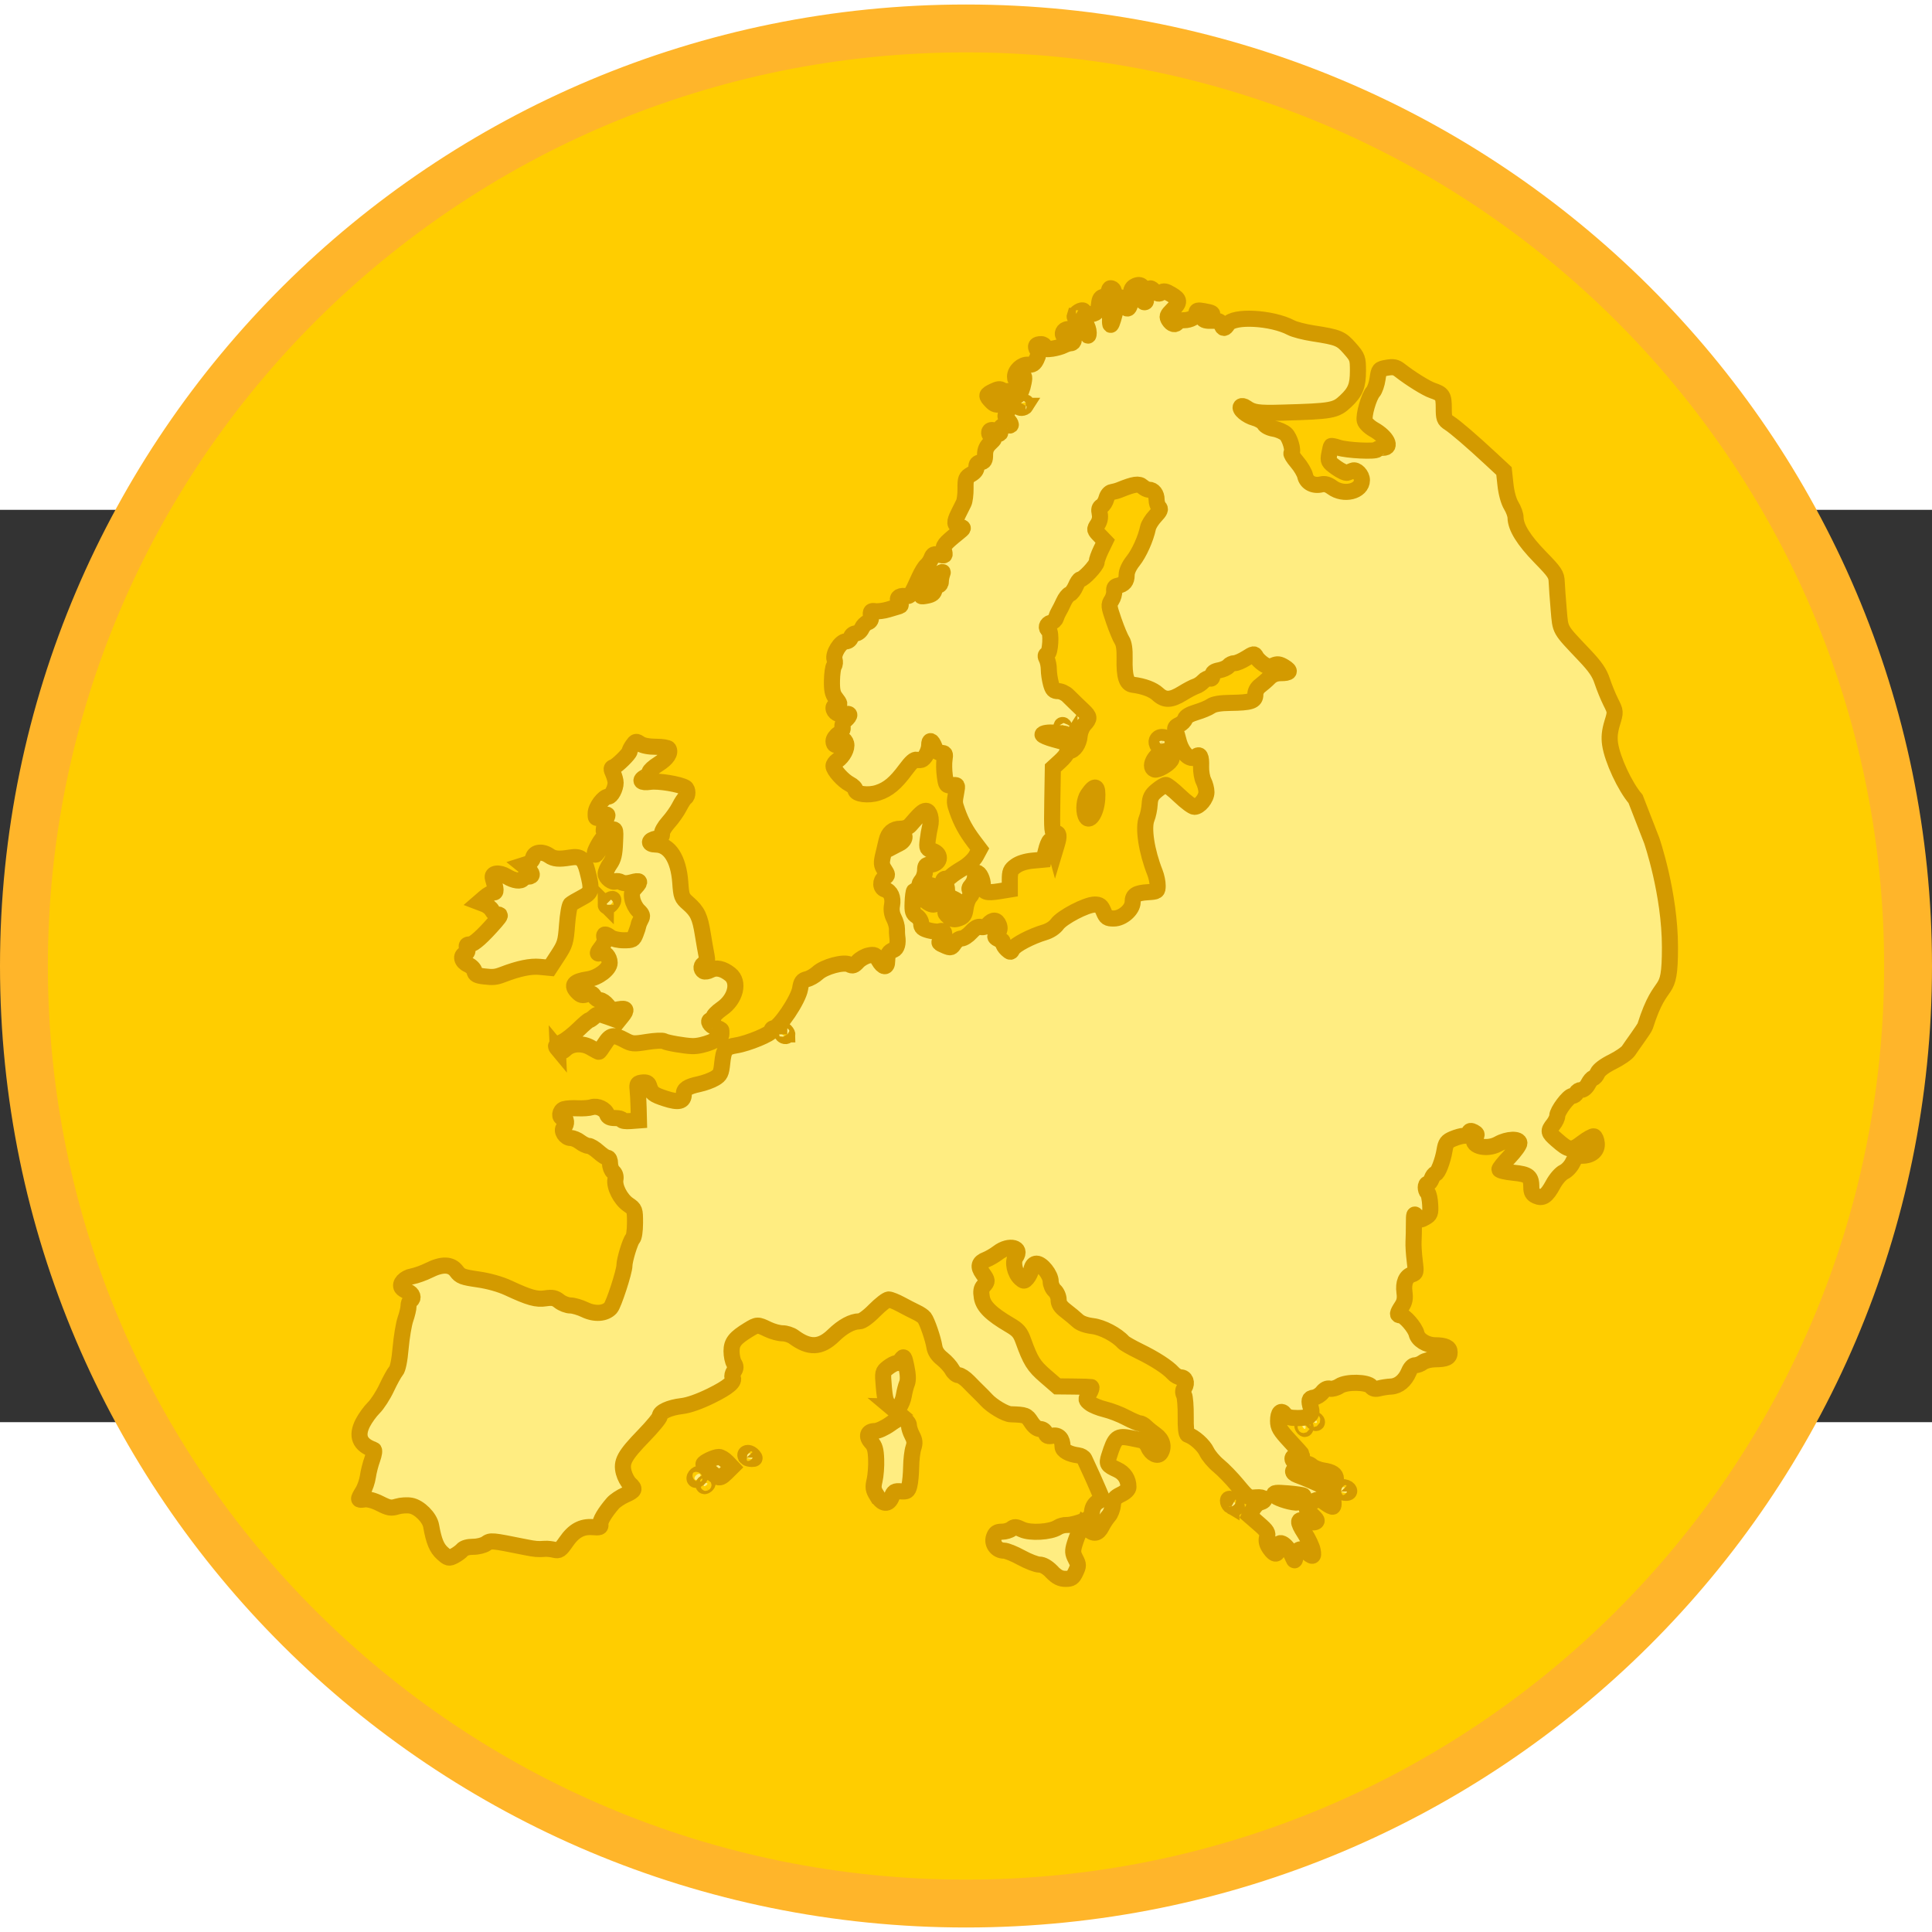
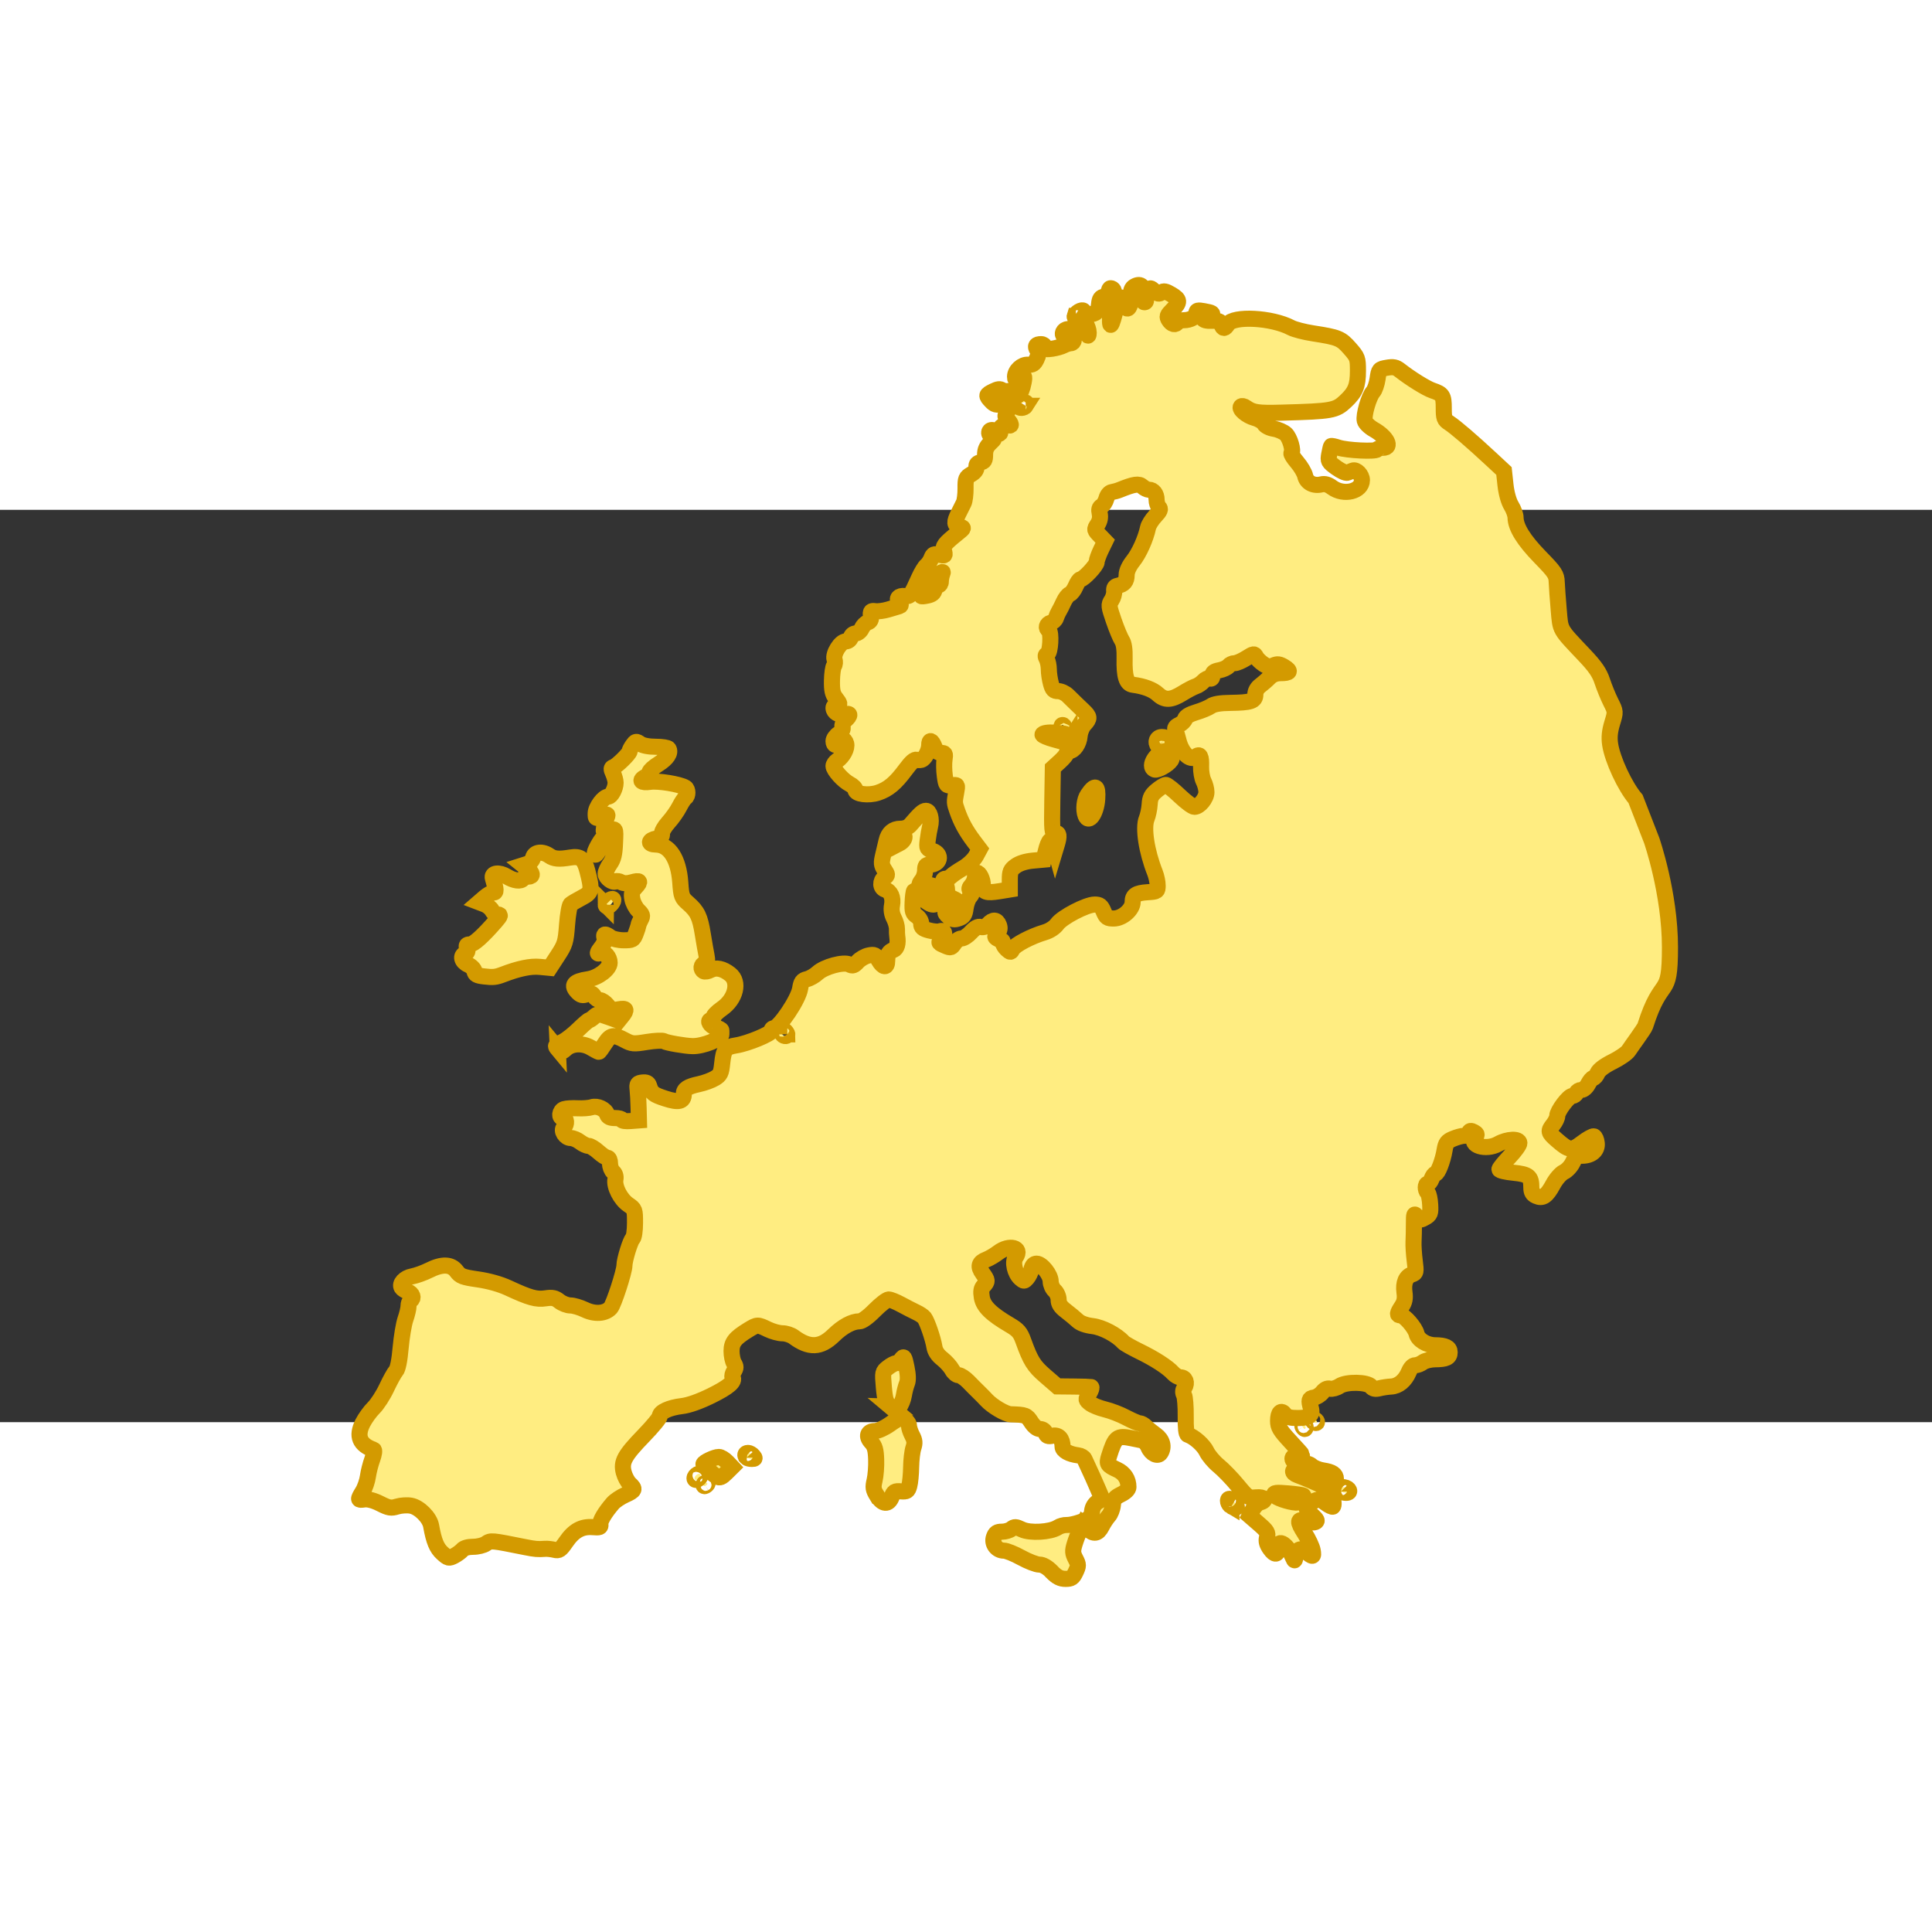
<svg xmlns="http://www.w3.org/2000/svg" width="300" height="300" version="1.0" viewBox="-18 -6 36 17">
  <rect x="-18" y="-6" width="36" height="17" fill="#333333" stroke="none" />
-   <path fill="#ffcd00" stroke="#ffb52a" stroke-width=".892" d="M17.554 2.5c0 9.648-7.859 17.47-17.554 17.47-9.695 0-17.554-7.822-17.554-17.47 0-9.648 7.859-17.47 17.554-17.47 9.695 0 17.554 7.822 17.554 17.47z" />
  <path fill="#ffed81" stroke="#d39a00" stroke-width=".3" d="M1.596 13.784c-.084-.084-.165-.13-.23-.13-.055 0-.207-.059-.337-.13-.13-.072-.275-.13-.322-.13-.135 0-.23-.129-.187-.252.028-.08.059-.101.15-.101.063 0 .142-.024.177-.052.055-.045.081-.044.196.011.151.072.53.05.666-.038.042-.028.118-.048.167-.046.082.004.267-.049.406-.115.031-.015.061-.078.067-.141.007-.071.045-.136.1-.172l.089-.058-.075-.177c-.065-.152-.116-.265-.256-.567-.014-.031-.066-.061-.115-.067-.171-.021-.293-.089-.293-.163 0-.146-.073-.226-.187-.203-.084.017-.111.006-.129-.052-.014-.043-.057-.073-.104-.073-.052-0-.112-.048-.165-.13-.083-.129-.103-.136-.381-.145-.097-.003-.345-.15-.453-.268-.035-.038-.098-.103-.141-.144-.043-.041-.13-.129-.194-.195-.064-.066-.147-.121-.183-.121-.037 0-.091-.046-.121-.102-.03-.056-.112-.147-.182-.203-.086-.067-.135-.141-.148-.223-.024-.152-.136-.477-.187-.543-.021-.027-.089-.073-.152-.102-.063-.03-.19-.095-.282-.145-.092-.05-.195-.092-.23-.093-.034-.001-.153.091-.264.203-.122.124-.233.204-.282.204-.136 0-.312.095-.481.26-.243.237-.455.245-.746.029-.049-.036-.142-.066-.207-.066-.065 0-.187-.033-.272-.074-.192-.093-.197-.092-.363.009-.25.153-.314.234-.314.398 0 .083.021.184.046.225.037.059.037.089-.001.15-.026.042-.038.092-.026.111.049.079-.072.183-.398.344-.217.107-.42.179-.546.193-.233.027-.412.109-.412.188 0 .03-.134.193-.297.361-.364.376-.427.492-.374.69.021.079.072.173.113.211.106.096.094.126-.084.205-.087.039-.192.109-.233.156-.15.174-.243.33-.232.393.009.054-.014.063-.143.052-.205-.016-.354.066-.498.276-.103.149-.13.168-.215.147-.054-.013-.131-.022-.172-.019-.141.01-.186.006-.372-.031-.637-.128-.642-.129-.731-.066-.047.033-.154.059-.239.059-.095 0-.173.022-.203.058-.027.032-.095.082-.152.112-.098.05-.111.047-.218-.049-.107-.096-.16-.225-.211-.511-.027-.154-.22-.347-.375-.376-.07-.013-.186-.006-.258.016-.114.035-.155.028-.317-.054-.116-.059-.226-.088-.292-.079-.126.018-.128.009-.032-.148.041-.067.084-.192.096-.279.012-.087.049-.232.082-.322.034-.095.045-.17.024-.177-.26-.091-.326-.253-.202-.498.046-.09.138-.217.205-.283.067-.066.175-.233.24-.372.065-.139.143-.28.174-.314.035-.039.067-.197.087-.43.018-.202.058-.442.089-.533.032-.091.058-.201.058-.246 0-.045.017-.092.038-.104.067-.041.039-.131-.052-.166-.049-.019-.1-.051-.113-.073-.047-.076.054-.186.194-.211.076-.014.218-.065.314-.113.245-.123.414-.117.514.018.069.094.116.111.401.152.2.029.414.089.564.159.394.183.522.219.694.193.127-.019.177-.009.257.055.055.043.147.078.205.078.058 0 .179.036.269.079.185.09.382.076.481-.034.057-.063.257-.677.257-.789 0-.104.111-.464.154-.502.024-.021.043-.146.043-.292 0-.248-.003-.258-.126-.341-.144-.099-.264-.335-.239-.469.011-.056-.006-.11-.041-.14-.032-.027-.059-.097-.059-.156 0-.062-.02-.107-.047-.107-.026 0-.102-.05-.17-.111-.067-.061-.15-.112-.185-.112-.035-0-.105-.034-.156-.073-.051-.04-.13-.073-.175-.073-.1-.001-.186-.137-.126-.198.059-.059.05-.174-.015-.174-.083 0-.067-.14.019-.167.041-.013.154-.02.251-.015.097.005.215-.004.264-.02.105-.034.254.036.285.134.016.049.058.068.149.068.07 0 .128.015.128.034s.071.029.158.022l.158-.012-.006-.236c-.003-.13-.012-.286-.019-.347-.011-.098 0-.113.09-.123.073-.008.108.008.123.056.044.142.079.17.304.243.248.081.344.058.344-.083 0-.093.072-.141.283-.186.102-.022.236-.071.298-.109.099-.06.116-.095.135-.28.027-.259.06-.301.26-.333.218-.034.658-.216.658-.273 0-.026.017-.046.036-.046.106 0 .465-.533.498-.739.02-.126.042-.156.126-.176.056-.013.146-.065.199-.114.127-.118.487-.215.591-.16.061.033.089.024.158-.052.046-.05.138-.103.204-.116.107-.022.128-.012.186.09.081.142.158.148.158.012.001-.121.031-.173.12-.206.061-.022.088-.12.068-.249-.005-.031-.007-.094-.006-.142.001-.047-.024-.137-.057-.2-.039-.075-.051-.157-.035-.239.027-.145-.023-.26-.128-.293-.091-.029-.098-.16-.011-.224.059-.043.059-.052-.002-.146-.056-.086-.06-.124-.024-.274.023-.096.051-.216.063-.267.033-.146.122-.223.259-.223.076 0 .148-.027.184-.07.18-.21.239-.264.291-.264.071 0 .112.154.078.289-.014.056-.035.173-.045.26-.018.151-.013.161.096.199.179.062.134.256-.059.256-.069 0-.085.02-.085.104 0 .057-.025.137-.055.177-.081.107-.07.125.066.103.148-.024.217.043.225.219.009.185-.127.188-.293.006-.07-.077-.137-.13-.148-.119-.011.011-.024.108-.028.216-.007.166.004.204.076.251.047.031.084.094.084.142 0 .07.029.095.145.126.08.021.17.029.201.017.087-.033.115.055.043.135-.073.08-.074.077.067.138.092.039.108.035.162-.048.033-.051.093-.092.132-.092.04 0 .12-.052.179-.117.074-.081.129-.111.182-.097.046.012.1-.007.139-.051.085-.094.159-.089.198.013.023.059.015.103-.028.151-.052.058-.052.072-.005.102.03.019.067.035.082.035.015 0.0.028.023.028.051 0 .027.032.079.071.115.068.061.073.061.109-.006.042-.078.346-.237.593-.31.098-.029.189-.089.236-.154.091-.128.544-.364.699-.364.093 0 .121.022.166.13.048.115.07.13.189.13.162 0 .352-.166.352-.308 0-.126.064-.168.28-.182.178-.011.185-.016.186-.123.001-.061-.022-.17-.05-.242-.157-.395-.225-.837-.154-1.007.025-.061.05-.181.055-.266.007-.124.033-.175.133-.258.068-.057.144-.103.168-.103.024 0 .14.092.257.204.117.112.241.204.276.204.094 0 .224-.158.224-.274 0-.056-.024-.148-.053-.204-.029-.057-.05-.18-.047-.274.007-.191-.022-.246-.099-.182-.103.086-.265-.069-.323-.309-.015-.063-.039-.143-.054-.178-.019-.047-.001-.076.067-.107.051-.023.101-.073.111-.11.011-.043.087-.088.208-.124.105-.031.227-.082.273-.114.055-.039.174-.059.362-.061.384-.005.466-.032.466-.155 0-.061.034-.124.089-.165.049-.037.126-.104.171-.15.054-.055.127-.084.212-.084.177 0 .198-.037.067-.117-.088-.054-.129-.059-.2-.027-.07.032-.109.027-.188-.025-.054-.036-.116-.096-.136-.134-.035-.066-.044-.064-.184.024-.081.051-.178.093-.217.093-.039 0-.091.025-.116.055-.025.03-.102.065-.172.078-.094.018-.126.043-.126.098 0 .048-.018.067-.052.054-.029-.011-.081.012-.116.051-.035.039-.099.082-.141.095-.042.013-.155.072-.25.131-.212.131-.329.135-.458.015-.093-.086-.258-.148-.467-.175-.117-.015-.16-.155-.152-.488.004-.171-.012-.281-.049-.338-.03-.046-.1-.213-.154-.371-.092-.267-.095-.293-.04-.376.032-.049.054-.127.049-.173-.006-.058.014-.088.065-.098.119-.024.167-.082.167-.201 0-.069.045-.168.12-.262.114-.143.236-.416.279-.621.011-.051.071-.147.134-.214.089-.094.104-.131.07-.165-.024-.024-.045-.088-.045-.141 0-.107-.061-.186-.144-.186-.03 0-.084-.027-.12-.059-.066-.06-.155-.047-.424.062-.041.017-.107.035-.146.041-.043.007-.083.055-.101.12-.016.06-.056.124-.089.142-.043.024-.053.063-.036.139.015.07.002.139-.04.203-.062.094-.061.1.039.204l.103.107-.079.163c-.043.09-.079.19-.079.224 0 .063-.246.325-.305.325-.018 0-.057.057-.086.126-.029.069-.079.136-.111.148-.032.012-.083.077-.113.144-.03.067-.07.146-.089.177-.019.031-.044.087-.055.124-.012.038-.055.077-.096.088-.077.02-.1.102-.04.139.055.034.033.424-.025.446-.037.014-.04.037-.011.092.021.04.039.128.039.196 0.0.068.018.186.039.263.032.115.055.139.135.139.053 0 .135.038.181.084.149.146.181.178.286.277.123.117.126.148.023.258-.044.047-.084.145-.09.219-.011.141-.104.277-.189.277-.027 0-.05.018-.05.039 0 .021-.058.093-.13.158l-.13.119-.01.613c-.009.566-.005.612.055.602.07-.012.079.052.029.215l-.028.093-.029-.105c-.037-.135-.097-.081-.149.134l-.038.157-.206.019c-.129.012-.247.049-.316.099-.096.07-.11.104-.11.26v.179l-.197.032c-.243.039-.304.018-.304-.106 0-.111-.061-.24-.113-.24-.02 0-.036.036-.036.081 0 .044-.028.112-.062.15-.047.052-.052.079-.019.112.033.033.029.059-.015.108-.032.035-.067.132-.078.214-.016.123-.039.156-.126.186-.085.03-.122.023-.19-.032-.102-.082-.073-.122.091-.127.169-.005.169-.131.001-.206-.094-.041-.121-.076-.121-.156 0-.056-.017-.113-.037-.126-.055-.034-.045-.093.016-.093.029 0 .075-.022.102-.049.027-.027.126-.094.22-.149.094-.055.201-.156.239-.226l.068-.126-.108-.143c-.148-.196-.237-.359-.311-.571-.053-.15-.053-.157-.018-.346.026-.139.025-.141-.081-.13-.103.011-.108.004-.132-.174-.014-.102-.016-.24-.005-.307.017-.105.009-.121-.062-.121-.057 0-.095-.034-.124-.111-.049-.129-.1-.147-.1-.035 0 .088-.066.226-.126.266-.022.015-.069.018-.103.008-.044-.014-.106.04-.21.181-.188.254-.324.369-.516.432-.177.059-.419.028-.419-.053 0-.029-.048-.078-.107-.108-.124-.064-.302-.263-.302-.337 0-.028.031-.073.068-.099.113-.08.191-.23.168-.319-.025-.094-.106-.11-.138-.027-.031.081-.098.068-.098-.018 0-.04.042-.101.094-.135.061-.04.087-.084.074-.125-.012-.036.012-.092.055-.131.102-.092.094-.137-.019-.109-.101.025-.204-.035-.204-.119 0-.028.025-.051.056-.051.073 0 .07-.025-.017-.136-.056-.071-.071-.146-.068-.322.002-.126.02-.25.038-.274.019-.025.023-.079.01-.121-.033-.104.112-.336.21-.336.044 0 .083-.031.094-.074.011-.042.051-.074.09-.074.039 0 .089-.041.113-.092.023-.051.073-.102.112-.114.049-.016.067-.051.059-.121-.009-.086.002-.098.081-.087.05.007.159-.007.242-.032.083-.025.173-.052.201-.06.04-.012.041-.026.006-.068-.063-.075-.013-.135.102-.123.103.011.112-.001.269-.349.043-.095.104-.195.136-.221.032-.026.073-.088.091-.136.028-.075.05-.084.146-.063.106.023.111.019.089-.069-.024-.097 0-.129.262-.341.11-.089.111-.091.028-.114-.1-.028-.104-.079-.022-.244.034-.068.078-.156.098-.196.02-.04.035-.163.034-.273-.002-.183.008-.206.105-.262.068-.039.104-.088.099-.136-.005-.052.018-.078.076-.087.068-.01.084-.036.084-.141 0-.092.028-.155.098-.22.083-.077.089-.094.037-.114-.076-.029-.08-.127-.005-.127.031 0 .056.017.056.037s.026.037.058.037.047-.017.034-.039c-.038-.061.059-.151.136-.127.085.027.088-.012.008-.1-.056-.062-.056-.074.002-.162.082-.126.05-.166-.106-.131-.106.024-.141.015-.205-.053-.1-.106-.098-.117.04-.185.086-.043.13-.048.166-.018.027.022.064.031.083.019.019-.012.055.004.081.034.1.12.189.045.235-.196.025-.132.017-.139-.089-.082-.059.031-.072.026-.071-.028.002-.116.128-.231.243-.223.083.006.116-.015.158-.101.039-.08.043-.125.013-.173-.046-.074-.023-.109.073-.109.037 0 .068.024.068.053 0 .041.033.048.139.032.077-.012.173-.039.214-.061.041-.022.099-.04.13-.041.031-.001.056-.027.056-.057 0-.031-.025-.058-.056-.061-.031-.003-.077-.007-.102-.009-.07-.006-.056-.108.019-.131.09-.028.348.036.386.096.022.035.031.024.032-.036 0-.047-.026-.125-.058-.175-.069-.106-.043-.167.07-.168.125-.001.167-.044.181-.186.01-.102.03-.132.096-.142.054-.008.084-.038.084-.084 0-.039.016-.072.035-.072.049 0 .08.059.048.091-.015.015-.031.08-.037.145-.044.507-.022.579.068.231.079-.305.129-.369.164-.21.042.192.131.145.131-.069 0-.148.015-.193.077-.226.115-.062.183.012.157.171-.014.086-.006.128.024.128.026 0 .036-.028.023-.067-.012-.037.002-.099.031-.139.051-.07.054-.07.13-.002.06.054.088.06.129.026.041-.034.082-.026.186.036.163.096.167.145.021.29-.099.099-.107.122-.065.189.051.082.122.099.16.039.013-.02.065-.037.116-.037.125 0 .237-.064.237-.136 0-.048.026-.054.139-.033.16.03.174.038.143.088-.012.02-.058.027-.102.015-.057-.015-.074-.006-.061.031.012.035.069.05.17.045.121-.005.157.008.175.065.029.091.062.091.119.001.103-.165.823-.126 1.18.063.062.033.247.081.41.106.471.073.521.094.684.28.145.165.152.184.152.42 0 .277-.047.393-.229.564-.186.175-.251.187-1.183.213-.45.013-.543-.001-.676-.096-.035-.025-.075-.033-.09-.019-.046.046.104.174.251.214.078.021.159.07.179.108.022.041.097.08.182.094.08.013.179.057.222.096.076.07.147.315.105.357-.012.012.035.088.105.17.07.081.138.197.151.257.027.125.157.192.301.156.065-.016.126.001.2.056.216.16.556.077.556-.135 0-.098-.104-.206-.172-.178-.028.011-.073.03-.099.04-.027.011-.119-.032-.206-.094-.149-.108-.156-.121-.132-.252.014-.076.03-.144.036-.151.006-.007.068.006.137.029.158.052.692.078.718.035.011-.018.061-.032.111-.032.175 0 .073-.203-.171-.34-.082-.046-.158-.12-.169-.164-.025-.1.076-.451.155-.539.032-.036.07-.145.084-.244.025-.174.03-.18.174-.205.117-.021.168-.011.241.047.198.155.494.339.607.377.19.064.211.097.211.326 0 .193.01.221.102.28.116.075.422.338.778.669l.242.225.028.258c.017.156.06.31.108.388.044.072.08.172.08.223.002.18.152.422.455.733.278.285.307.328.312.469.003.085.02.317.037.514.035.4.004.345.48.848.202.213.28.327.331.483.037.112.108.287.158.387.092.183.092.183.027.396-.046.153-.057.264-.038.393.042.285.276.788.474 1.019l.301.774s.34.983.34 1.99c.001 1.007-.15.484-.462 1.469-.016.05-.251.367-.31.458-.031.047-.164.139-.295.204-.15.074-.255.152-.282.211-.023.052-.059.094-.08.094s-.063.05-.095.111c-.033.063-.088.111-.127.111-.038 0-.079.025-.091.056-.012.031-.047.056-.078.056-.068 0-.28.282-.28.372 0 .035-.033.106-.074.158-.1.127-.096.149.06.286.236.207.277.212.478.059.097-.074.196-.129.219-.122.023.008.047.065.053.128.014.138-.098.233-.273.233-.094 0-.126.023-.175.127-.033.07-.107.15-.165.177-.059.028-.147.129-.202.232-.118.218-.192.268-.315.213-.066-.03-.089-.07-.089-.155 0-.209-.048-.248-.334-.277-.143-.014-.261-.042-.261-.062 0-.02.084-.124.186-.232s.186-.224.186-.258c0-.089-.224-.08-.394.015-.227.128-.556.027-.425-.13.035-.042.029-.061-.029-.092-.056-.03-.078-.026-.094.016-.012.03-.053.055-.092.055-.039 0-.13.025-.202.055-.113.047-.135.077-.158.214-.033.2-.126.438-.171.438-.019 0-.05.042-.069.093-.019.051-.052.093-.073.093-.049 0-.05.122-.001.17.02.02.041.119.046.219.009.164-0.0.188-.091.24-.094.054-.105.053-.156-.016-.051-.068-.056-.059-.056.131-0.0.112-.003.263-.007.334-.004.072.006.233.022.358.027.213.024.23-.05.253-.114.036-.165.157-.141.334.016.116.003.181-.051.264-.085.129-.09.165-.024.165.074 0 .273.228.3.343.027.115.187.214.346.215.19.001.271.04.271.13 0 .1-.062.129-.272.131-.085.001-.187.026-.227.056-.04.03-.103.055-.141.055-.043 0-.088.046-.12.122-.07.166-.191.267-.33.275-.064.003-.164.018-.221.033-.074.019-.117.01-.149-.031-.07-.09-.464-.097-.593-.011-.056.037-.136.059-.177.049-.049-.013-.097.01-.142.067-.037.047-.108.092-.158.099-.09.013-.099.046-.055.199.037.129-.033.182-.242.182-.143 0-.206-.017-.242-.067-.07-.095-.128-.04-.128.12 0 .117.034.174.223.378.123.132.223.245.223.25 0 .005-.032.01-.072.01-.04 0-.084.019-.099.043-.039.064.095.145.197.119.056-.014.113 0.0.157.04.038.034.133.072.212.084.169.026.237.071.237.158 0 .049-.033.062-.155.06-.091-.001-.161-.022-.171-.05-.02-.06-.28-.194-.377-.194-.119 0-.129.071-.015.112.057.021.146.056.197.078.051.022.143.062.204.089.061.027.138.057.171.067.059.019.133.31.09.353-.011.011-.072-.018-.136-.065-.111-.082-.121-.083-.241-.026-.155.074-.156.114-.01.25.094.088.104.112.056.13-.032.012-.109.005-.17-.016-.163-.057-.169.002-.025.225.07.108.137.252.149.319.023.129.001.131-.133.016-.087-.075-.17-.034-.187.092-.013.094-.017.097-.046.03-.106-.249-.28-.366-.28-.188 0 .138-.06.146-.149.02-.058-.082-.074-.141-.056-.213.021-.086.001-.12-.15-.251l-.175-.152.059-.114c.033-.063.093-.123.135-.134.141-.037.085-.11-.073-.095-.143.014-.156.005-.344-.222-.107-.13-.267-.295-.355-.367-.088-.072-.188-.191-.223-.265-.056-.118-.229-.273-.351-.313-.028-.009-.041-.127-.038-.344.002-.181-.012-.36-.031-.396-.024-.045-.021-.09.008-.137.056-.09.018-.192-.072-.192-.038 0-.101-.035-.14-.078-.102-.113-.339-.266-.632-.409-.141-.069-.273-.144-.294-.167-.124-.139-.391-.279-.572-.301-.124-.015-.228-.052-.28-.101-.046-.043-.144-.125-.219-.182-.1-.076-.136-.132-.136-.208 0-.057-.033-.134-.074-.171-.041-.037-.074-.114-.074-.17 0-.124-.165-.332-.263-.332-.046 0-.079.035-.095.102-.013.056-.05.132-.081.168-.053.061-.061.061-.125.004-.104-.094-.151-.305-.088-.394.126-.18-.119-.244-.327-.086-.065.05-.165.108-.221.13-.14.053-.16.129-.067.258.093.131.095.148.018.232-.045.049-.053.103-.034.217.028.166.173.309.52.512.154.09.197.139.252.292.136.377.194.471.412.659l.223.193.3.003c.165.001.313.006.33.009.016.004-0.0.058-.037.121-.066.113-.066.116.016.182.046.037.171.088.279.114s.286.094.396.153c.11.058.223.106.251.106s.08.029.116.066c.036.036.12.104.186.151.122.087.158.224.087.335-.049.078-.176.018-.228-.108-.025-.062-.081-.118-.125-.127-.043-.009-.129-.026-.19-.039-.268-.055-.305-.025-.419.34-.044.14-.031.162.15.245.137.063.213.179.213.325 0 .043-.053.095-.139.137-.116.057-.141.09-.151.198-.007.072-.042.164-.079.204-.037.041-.095.129-.128.195-.071.14-.15.153-.268.043l-.083-.078-.055.106c-.03.058-.075.174-.1.258-.039.13-.036.17.017.273.058.112.058.13.002.248-.051.108-.079.127-.187.127-.096 0-.159-.032-.257-.13zm4.662-1.339c.026-.031.038-.065.028-.076-.011-.011-.141-.03-.289-.042-.219-.018-.266-.013-.253.029.016.047.264.134.407.143.033.002.082-.022.107-.053zm-9.588-8.671c0-.018-.025-.053-.056-.079-.045-.038-.056-.036-.056.008 0 .03.011.065.025.079.035.035.087.031.087-.008zm2.085-3.555c.12-.062.135-.174.026-.195-.073-.014-.216.116-.216.197 0 .071.05.07.19-.002zm3.174-1.913c.035-.057-.045-.137-.141-.141-.046-.002-.108-.007-.139-.011-.106-.013-.223.005-.223.035 0 .016.096.057.214.089.269.075.26.074.289.028zm-.094-.24c0-.031-.016-.056-.036-.056-.02 0-.026.025-.015.056.012.031.028.056.036.056.008 0 .015-.025.015-.056zM-.587-4.509c.007-.045.036-.082.065-.082.029 0 .053-.032.053-.071 0-.039.011-.1.024-.135.023-.059.018-.059-.074.001-.054.036-.099.095-.099.131 0 .037-.05.109-.111.161-.141.119-.14.132.009.102.087-.018.124-.048.133-.107zm1.699-3.429c.013-.022.017-.047.008-.057-.026-.026-.139.025-.139.063 0 .047.102.042.132-.006zm3.834 20.51c-.065-.037-.09-.144-.033-.144.051 0 .162.139.128.16-.017.011-.06.003-.095-.017zm-6.605-.201c-.07-.114-.076-.153-.044-.288.02-.086.034-.261.029-.388-.006-.181-.026-.251-.09-.319-.103-.11-.072-.21.066-.21.056 0 .181-.057.28-.127.153-.109.191-.121.267-.087.048.022.088.072.088.11 0 .039.027.123.061.187.048.092.052.141.022.23-.021.062-.04.222-.042.355-.002.133-.017.292-.034.353-.027.099-.045.11-.158.102-.112-.009-.133.004-.17.102-.059.155-.17.147-.273-.02zm8.647-.079c-.051-.051-.022-.091.056-.08.102.015.136.105.04.105-.039 0-.082-.011-.096-.025zm-11.879-.122c0-.022.017-.039.037-.039s.037.007.037.016c0 .009-.017.027-.037.039-.02.013-.037.005-.037-.016zm-.164-.108c-.012-.019.002-.054.031-.078.031-.026.061-.029.073-.008.012.019-.002.054-.031.078-.031.026-.061.029-.073.008zm.414-.047c-.084-.048-.251-.202-.251-.232 0-.036.212-.136.286-.135.037 0.0.107.043.157.095l.09.095-.108.107c-.085.084-.122.099-.174.07zm.554-.355c-.042-.042-.028-.087.026-.087.028 0 .072.025.097.056.038.046.034.056-.026.056-.04 0-.084-.011-.097-.025zm10.361-.57c-.013-.02-.005-.037.016-.037s.039.017.039.037-.007.037-.016.037c-.009 0-.027-.017-.039-.037zm.186-.111c-.013-.02-.006-.037.014-.037.02 0 .047.017.06.037.013.02.006.037-.014.037s-.047-.017-.06-.037zm-7.866-.269c-.087-.073-.103-.121-.125-.366-.024-.276-.023-.284.077-.362.056-.044.124-.08.15-.08.027 0 .071-.033.099-.073.047-.066.055-.054.096.145.03.145.033.247.009.305-.02.048-.046.149-.058.224-.012.075-.051.172-.086.214l-.064.077-.1-.084zm-6.2-6.662c-.054-.065-.055-.064.098-.141.064-.032.194-.135.289-.228s.184-.169.197-.169c.013 0 .055-.029.094-.064.066-.06.081-.06.261.004l.191.068.067-.083c.099-.122.083-.155-.064-.128-.112.021-.142.011-.207-.073-.042-.053-.105-.097-.139-.097-.034 0-.083-.033-.109-.073-.038-.06-.063-.067-.14-.038-.075.029-.109.021-.167-.038-.131-.131-.075-.201.191-.241.191-.028.404-.19.404-.307 0-.107-.092-.211-.162-.184-.081.031-.077.002.014-.114.044-.056.066-.124.053-.164-.026-.082.013-.086.111-.012.04.03.151.055.247.055.163 0 .178-.008.222-.121.026-.066.049-.138.052-.158.002-.02.023-.071.046-.113.035-.063.027-.09-.047-.161-.049-.047-.1-.144-.113-.215-.02-.104-.008-.147.061-.22.105-.112.085-.137-.074-.092-.08.023-.148.022-.193-.002-.039-.021-.086-.028-.105-.016-.055.034-.187-.066-.187-.142 0-.038.037-.121.082-.184.063-.089.085-.178.093-.391.012-.296.024-.281-.171-.202-.039.016-.047-.005-.033-.087.01-.059.032-.14.049-.18.023-.054.018-.066-.023-.05-.188.076-.183.077-.182-.032.001-.114.148-.311.233-.311.058 0 .138-.151.138-.26 0-.039-.021-.116-.046-.172-.038-.083-.037-.104.007-.118.064-.021.3-.253.3-.295 0-.017.026-.067.058-.113.054-.076.064-.079.138-.027.049.034.163.056.293.056.117 0 .223.017.236.037.046.074-.025.183-.188.285-.091.057-.165.125-.165.15-0.0.025-.034.063-.074.085-.132.071-.087.122.086.096.148-.022.553.044.654.107.051.031.052.157.002.188-.021.013-.072.09-.113.171-.041.081-.134.213-.206.292-.072.08-.125.174-.119.211.008.048-.019.072-.097.086-.158.029-.169.112-.015.114.252.002.423.268.454.705.018.261.028.286.147.39.174.152.221.25.273.576.025.153.056.333.07.399.019.092.011.126-.035.143-.069.026-.079.11-.019.147.022.014.08.004.127-.021.104-.056.231-.029.365.077.182.143.105.464-.156.644-.085.059-.154.13-.154.158 0 .028-.017.051-.037.051-.088 0-.027.112.074.138.061.016.112.041.111.057-0.0.015-0.0.049-0.0.075 0 .084-.341.222-.539.217-.139-.003-.483-.062-.53-.092-.026-.016-.169-.01-.318.014-.251.041-.281.038-.417-.035-.205-.11-.263-.099-.37.07-.052.082-.101.149-.11.149-.009 0-.076-.036-.15-.079-.15-.088-.352-.079-.463.022-.079.071-.093.071-.151.001zm-1.374-1.354c-.132-.015-.17-.036-.178-.095-.006-.041-.06-.097-.121-.124-.119-.053-.148-.169-.052-.206.039-.015.05-.047.035-.097-.018-.058-.007-.074.053-.074.068 0 .238-.152.477-.427.098-.113.102-.131.029-.131-.03 0-.073-.034-.095-.076-.022-.042-.086-.093-.141-.114l-.1-.038.104-.09c.057-.05.13-.09.162-.09.057 0 .055-.049-.009-.266-.03-.102.117-.121.259-.034.134.083.264.1.302.04.013-.02.055-.037.095-.037.096 0 .091-.065-.01-.147l-.082-.066.082-.026c.045-.014.092-.067.104-.116.027-.107.173-.124.301-.035.087.061.179.069.389.034.192-.032.262.022.321.251.093.359.084.398-.104.497-.092.048-.186.104-.208.123-.022.019-.053.192-.067.383-.024.321-.037.365-.174.574l-.148.227-.188-.018c-.17-.016-.39.029-.684.142-.133.051-.183.056-.353.036zm2.267-1.334c0-.048.109-.131.136-.104.027.027-.056.136-.104.136-.018 0-.033-.015-.033-.033zm-.196-.999c.042-.111.159-.29.159-.243 0.0.067-.12.308-.154.308-.016 0-.018-.029-.005-.065zm9.137-.663c-.042-.11-.023-.296.04-.388.139-.203.194-.178.177.079-.018.267-.157.465-.217.309zm1.287-.859c-.141-.052.046-.345.22-.345.083 0 .131.1.083.174-.05.078-.25.191-.303.171zm.065-.438c-.061-.073-.021-.168.071-.168.1 0 .127.056.07.147-.056.09-.08.094-.141.021zm-1.553-8.015c.02-.061.131-.126.162-.095.035.035-.056.139-.123.139-.03 0-.048-.02-.04-.044z" />
</svg>